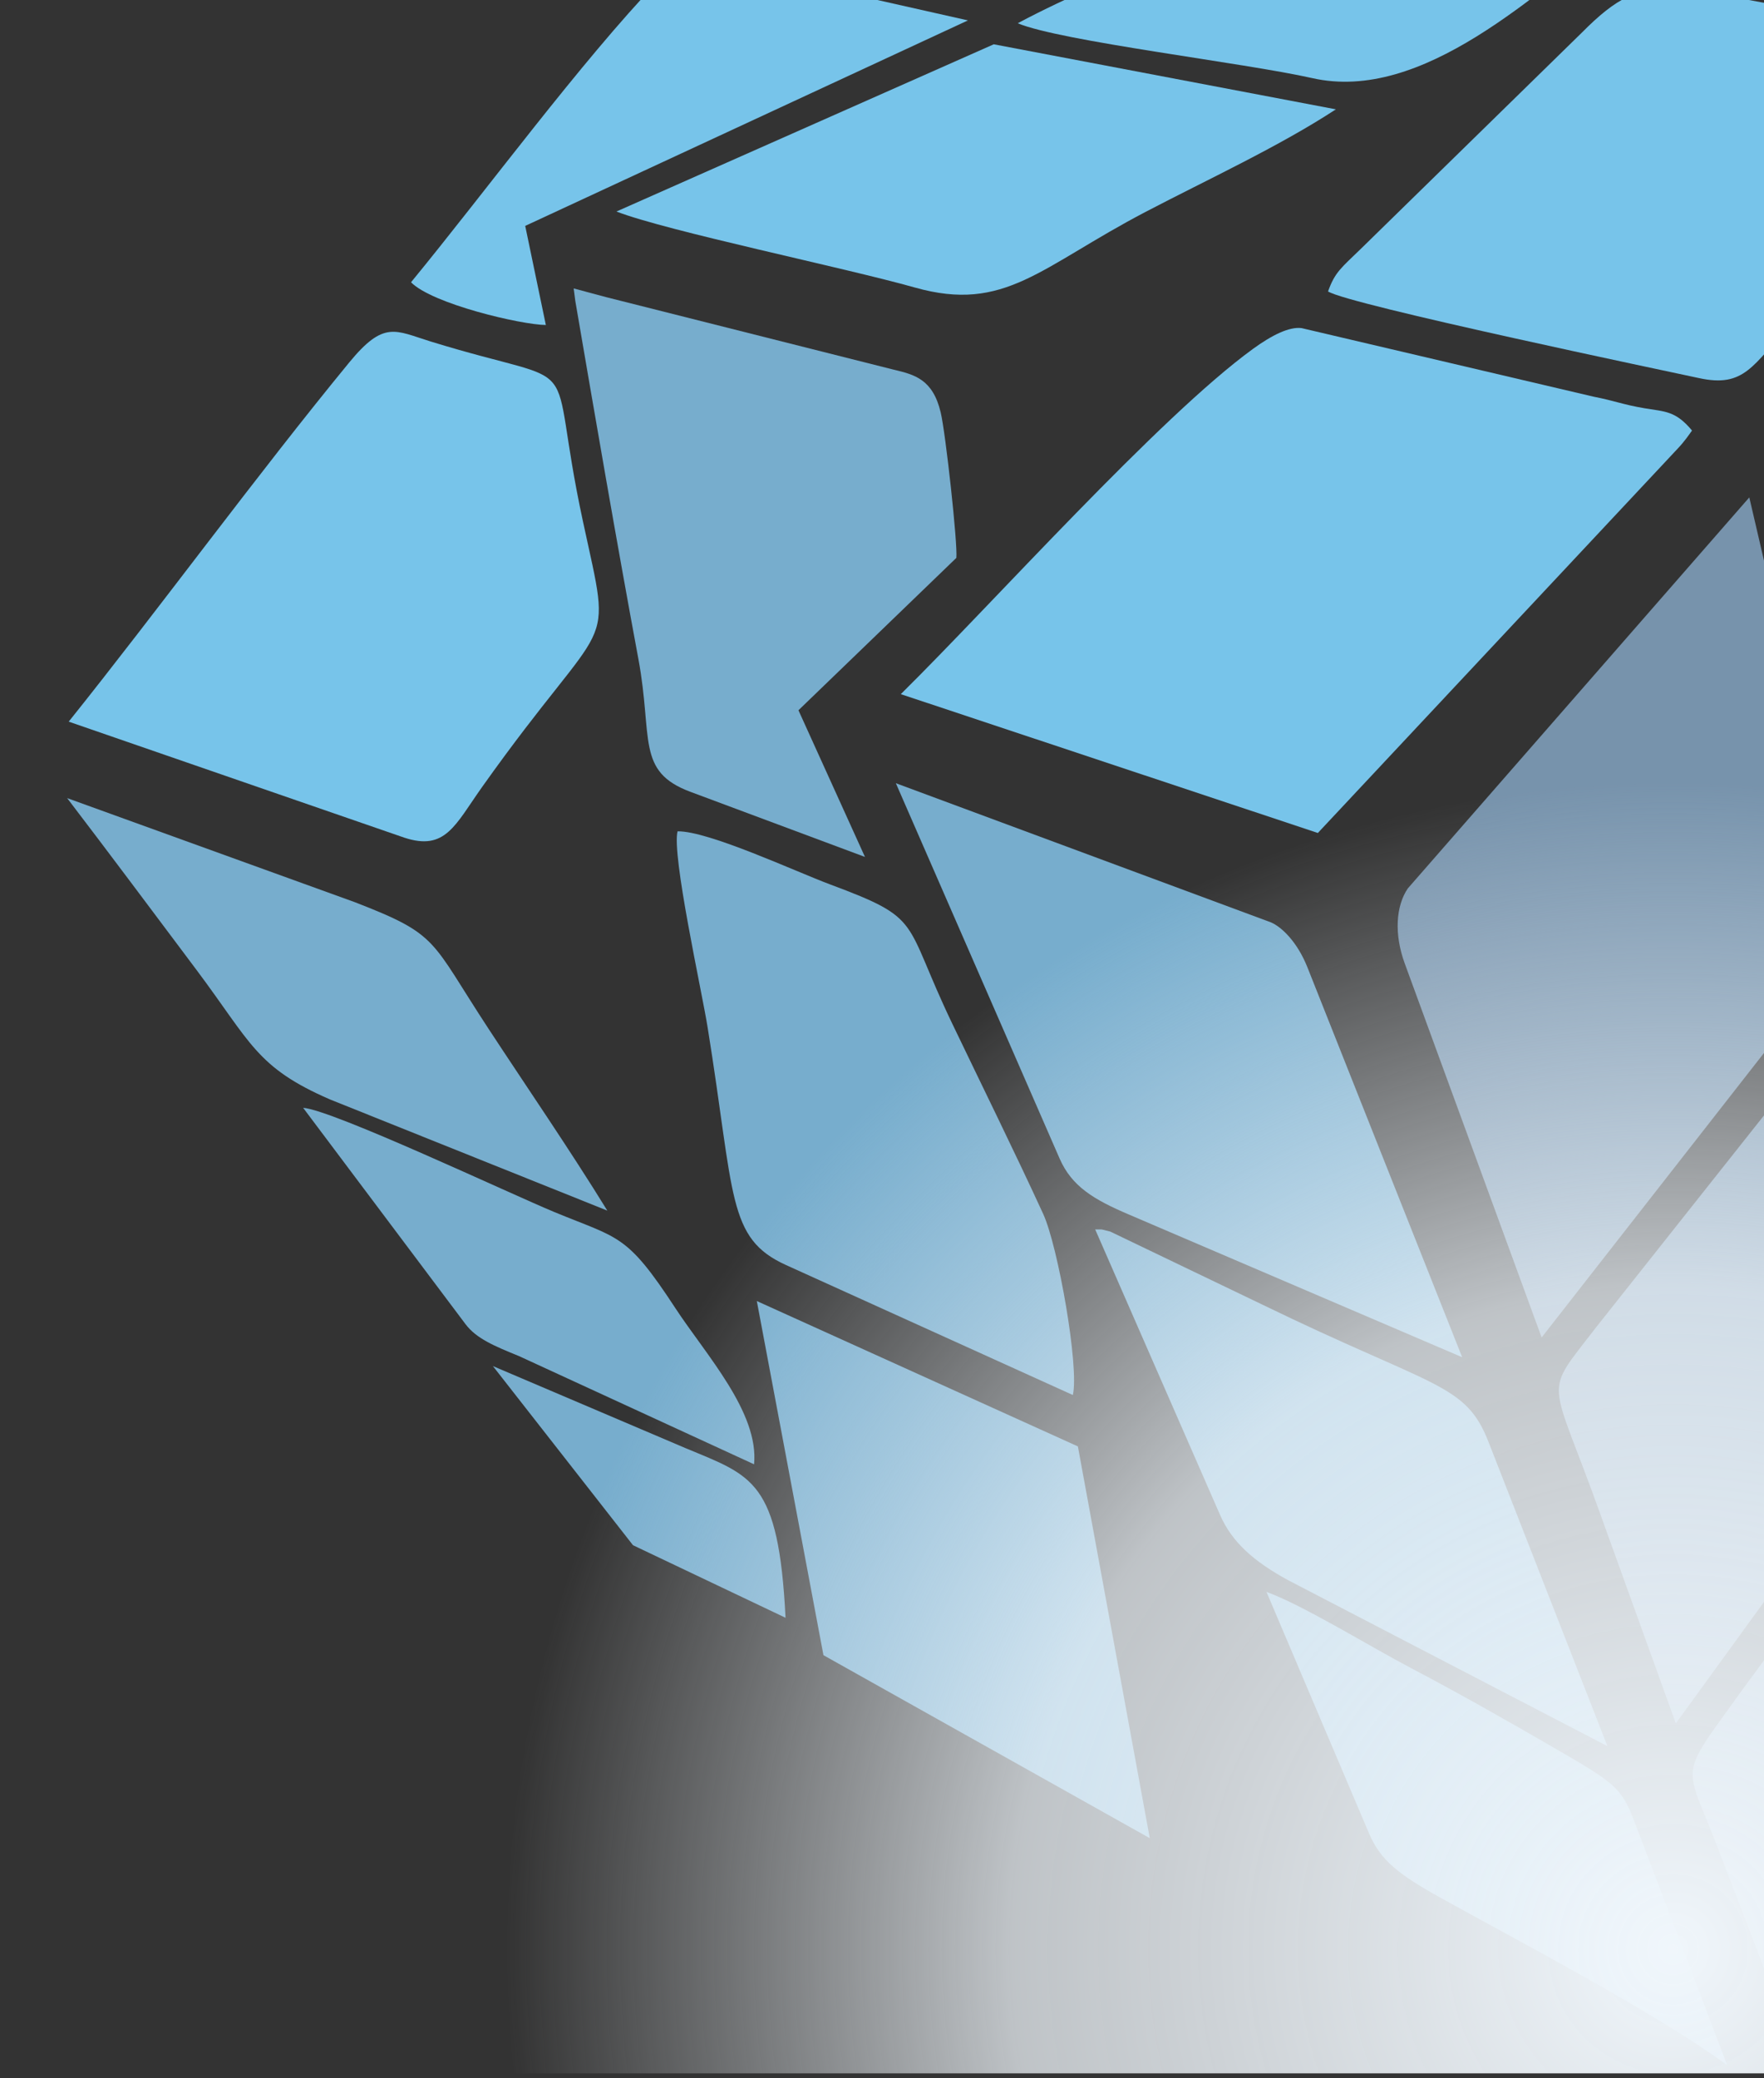
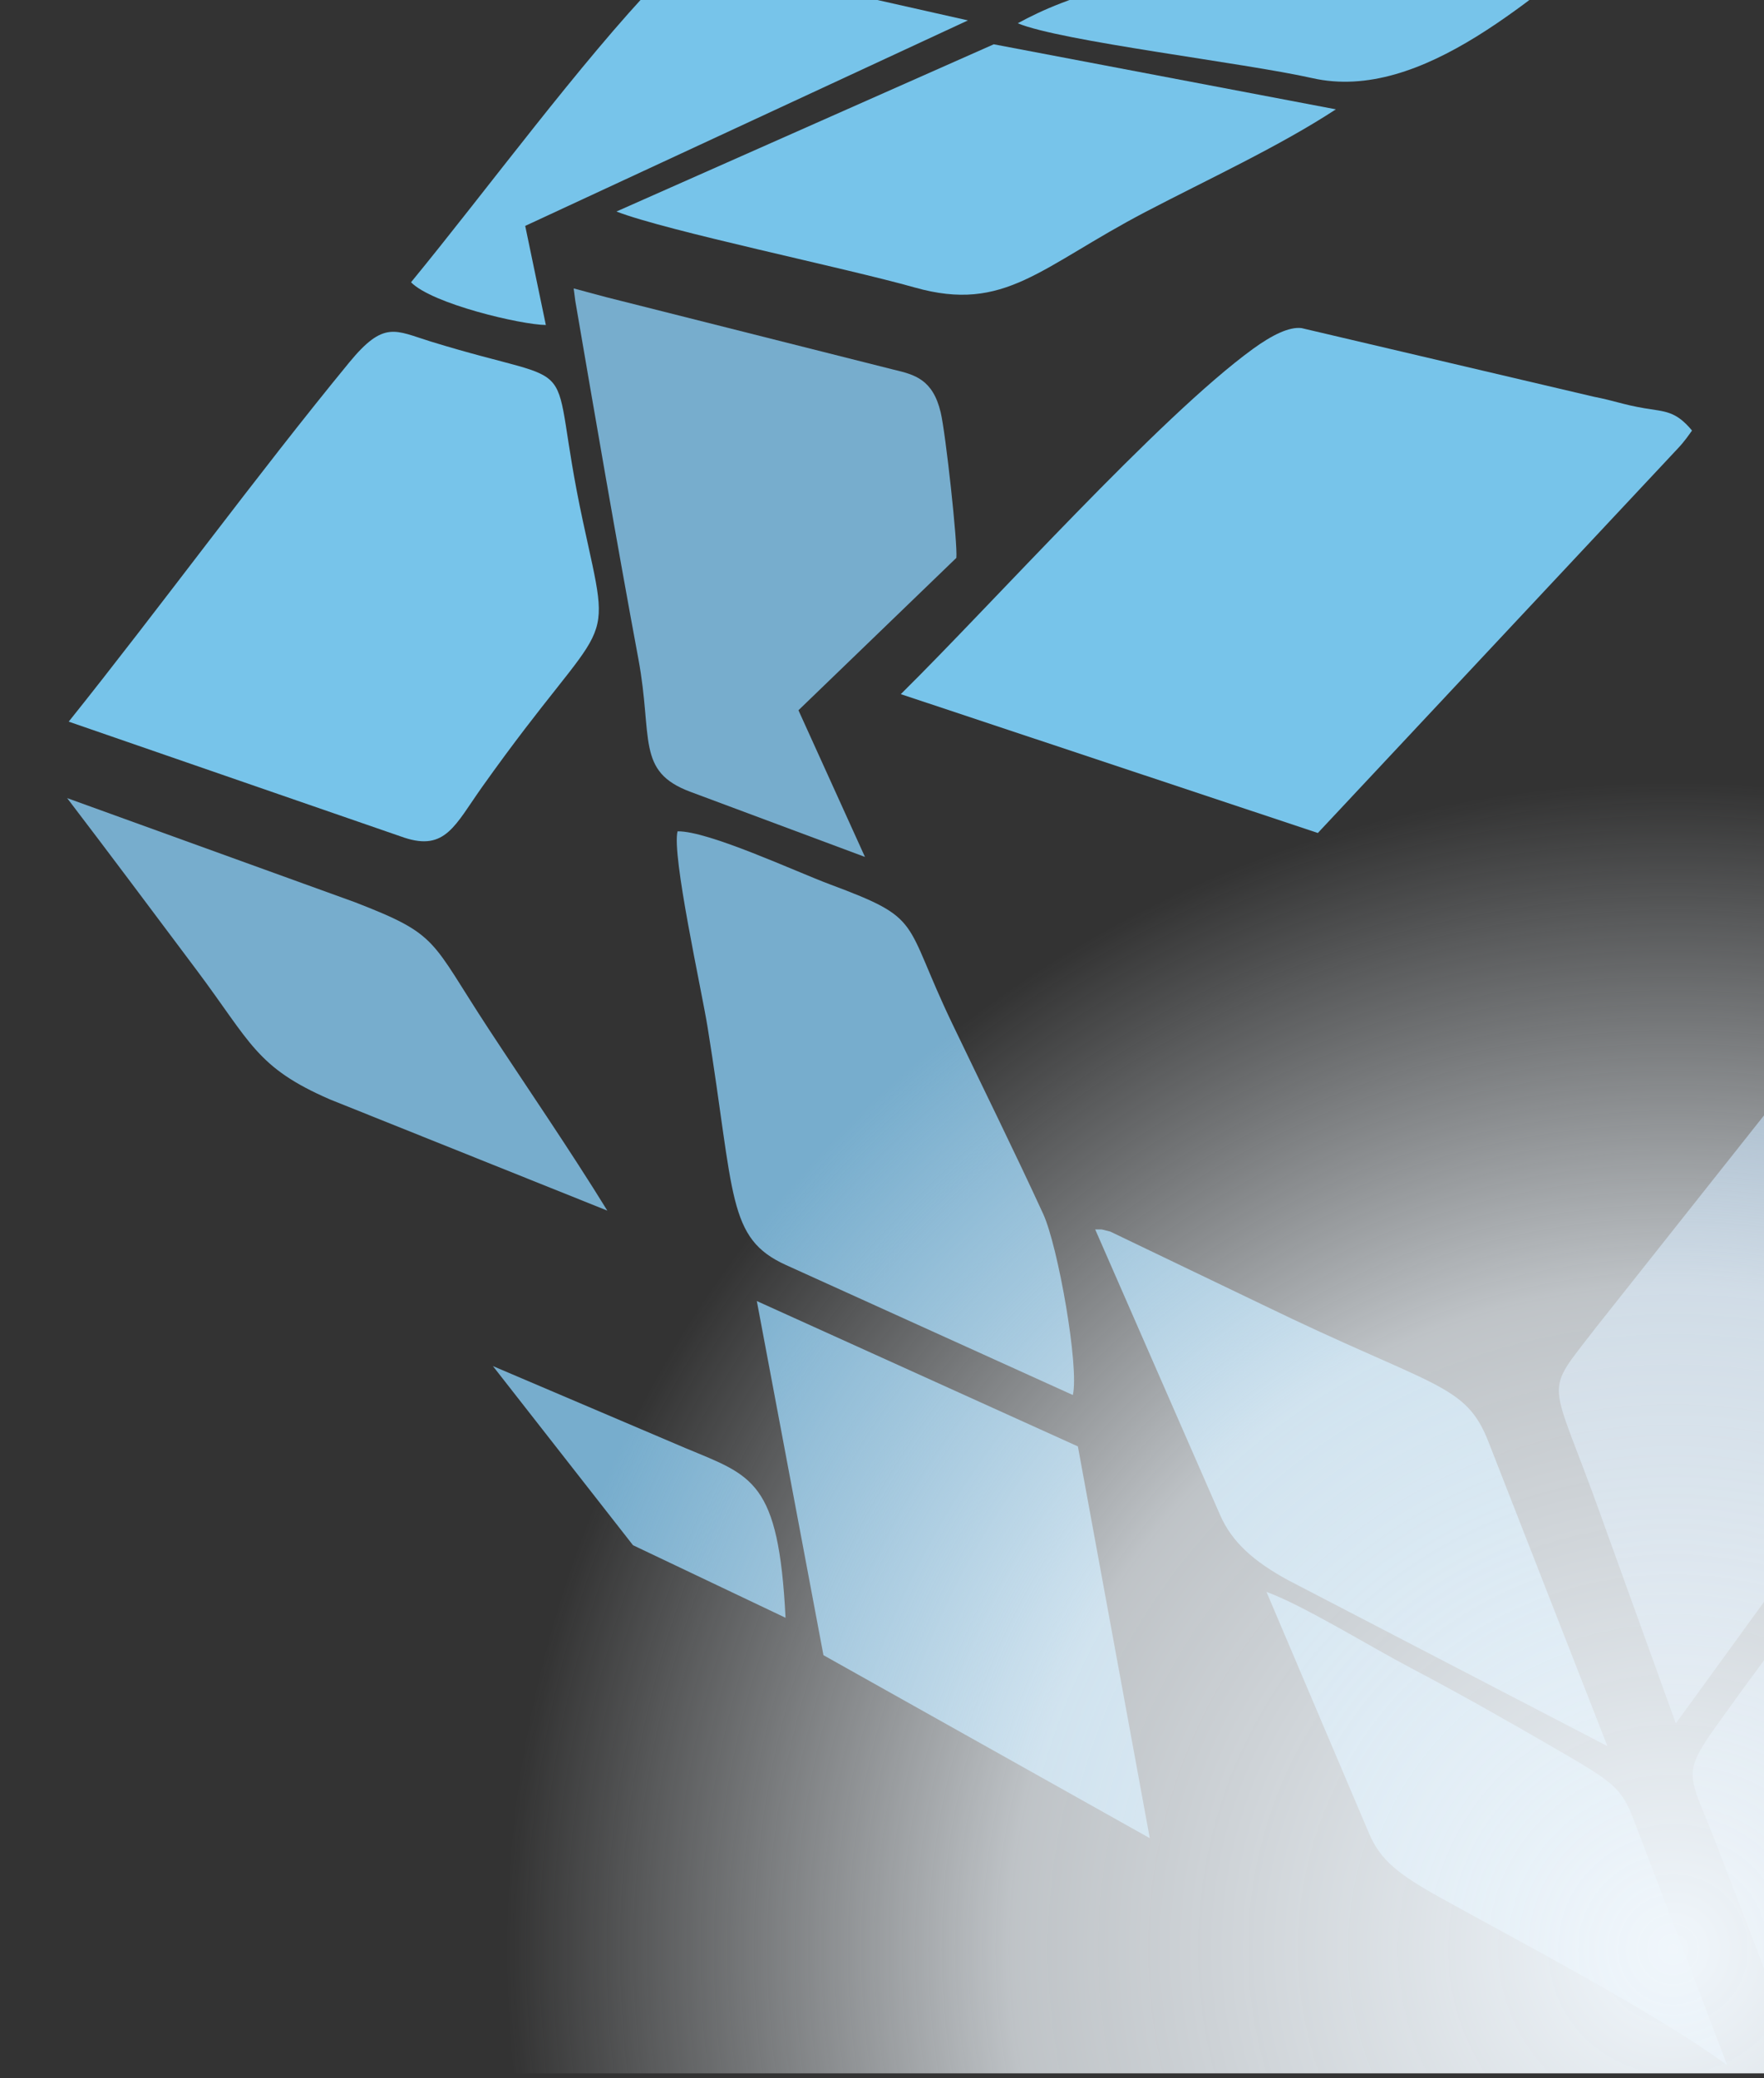
<svg xmlns="http://www.w3.org/2000/svg" width="1112" height="1310" viewBox="0 0 1112 1310" fill="none">
  <rect x="0" y="0" width="1112" height="1310" fill="#333333" stroke="none" />
  <path d="M1066.62 271.393C1056.2 258.88 1049.67 259.558 1036.6 257.347C1022.9 255.013 1018.09 252.701 1004.48 250.041L820.49 206.832C812.687 205.865 801.89 211.188 789.781 219.986C730.667 262.981 625.701 380.484 567.852 437.579L830.753 525.098L1057.74 282.641C1062.15 277.965 1064.88 273.819 1066.62 271.393Z" fill="#77C4EA" />
-   <path d="M1102.73 313.552L887.449 560.06C879.961 571.09 878.717 588.8 885.561 607.444L971.822 843.125L1167.63 592.592L1102.73 313.552Z" fill="#7793AC" />
  <path d="M43.316 454.913L254.85 528.04C280.801 536.606 286.845 520.154 303.913 496.106C385.244 381.576 386.388 416.486 367.475 328.657C343.313 216.55 373.874 246.855 271.387 215.244C249.068 208.347 242.035 201.867 220.151 228.483C162.179 299.048 99.859 384.313 43.316 454.913Z" fill="#77C4EA" />
  <path d="M1321.18 67.815L1148.35 259.629C1137.67 271.478 1133.17 285.237 1133.8 295.078C1135.26 318.251 1186.11 539.952 1194.63 558.794L1333.66 383.834C1350.32 362.864 1362.45 340.313 1361.1 323.389L1321.18 67.815Z" fill="#7793AC" />
-   <path d="M1280.83 29.98C1280.83 29.98 1268.11 25.685 1266.21 25.291C1260.97 24.211 1257.2 24.005 1251.57 23.255L1167.35 10.854C1051.73 -5.594 1041.01 -23.757 997.151 20.591L858.206 156.52C845.661 168.759 841.528 171.386 837.186 183.734C849.989 191.99 1052.2 234.249 1071.06 238.354C1099.6 244.543 1104.97 230.524 1129.15 203.766C1145.92 185.17 1164.6 164.792 1181.21 146.176L1280.83 29.98Z" fill="#77C4EA" />
  <path d="M1179.23 618.289L1006.11 836.773C972.021 881.329 976.857 864.716 1009.45 956.231L1056.42 1086.41L1218.18 863.529C1237.8 835.867 1236 838.267 1227.84 807.002C1211.4 744.188 1195.87 681.134 1179.23 618.289Z" fill="#7793AC" />
-   <path d="M564.731 493.721L667.973 730.351C675.627 747.894 689.493 756.151 711.249 765.456L921.732 855.576L824.218 609.877C817.741 593.596 807.882 584.355 801.243 581.471L564.731 493.721Z" fill="#77ADCD" />
  <path d="M362.678 189.798C374.699 260.032 388.719 341.632 402.459 415.564C411.671 465.27 400.809 486.312 435.185 499.139L545.266 540.201L503.333 447.735L602.869 351.682C603.798 343.171 596.113 272.978 592.993 259.961C588.016 238.969 576.387 236.139 563.361 233.028L382.683 187.46L361.637 181.832L362.678 189.798Z" fill="#77ADCD" />
  <path d="M1472.14 -178.083L1412.46 -180.516L1229.89 -191.936C1217.53 -193.141 1215.22 -192.45 1202.42 -181.623L1066.11 -36.442C1053.69 -23.2 1069.3 -18.419 1078.68 -17.497L1265.31 6.362C1285.26 8.87 1300.57 14.484 1323.8 -10.515L1472.14 -178.083Z" fill="#77C4EA" />
  <path d="M427.115 524.048C423.348 539.049 442.262 623.937 446.088 647.703C463.282 754.343 458.228 780.578 495.515 797.469L676.308 879.401C680.418 861.886 666.994 785.662 657.607 765.23C639.385 725.574 619.198 684.77 600.304 645.326C568.716 579.422 582.586 579.625 523.234 557.503C501.749 549.497 446.592 523.744 427.115 524.048Z" fill="#77ADCD" />
-   <path d="M806.189 -190.701C792.584 -199.995 775.099 -199.36 757.454 -199.872C741.848 -200.321 723.609 -204.624 707.9 -207.124C596.128 -224.853 605.637 -241.735 562.319 -186.744L449.619 -42.006L601.046 -8.96C673.789 -0.174 653.398 19.201 737.357 -90.9C751.506 -109.484 803.213 -173.175 806.189 -190.701Z" fill="#77C4EA" />
  <path d="M1241.79 869.596L1096.93 1067.15C1055.54 1125.08 1062.14 1108.19 1086.58 1174.6L1129.7 1286.91L1262.91 1092.06C1291.88 1048.48 1289.58 1046.08 1281.23 1015.25L1241.79 869.596Z" fill="#7793AC" />
  <path d="M477.089 820.163L519.09 1043.4L724.805 1158.76L679.484 911.792L477.089 820.163Z" fill="#77ADCD" />
  <path d="M690.393 775.009L769.084 954.926C776.572 972.059 790.113 984.148 811.789 996.006L1013.28 1100.72L938.348 908.989C923.796 871.736 904.738 875.362 795.447 822.259L699.919 776.376C692.246 774.44 696.154 775.185 690.393 775.009Z" fill="#77ADCD" />
  <path d="M842.117 68.921L626.453 27.922L388.598 133.338C420.31 145.66 532.101 168.655 576.649 181.235C633.604 197.34 655.677 168.306 722.355 133.469C760.896 113.301 806.401 92.328 842.117 68.921Z" fill="#77C4EA" />
  <path d="M798.362 1003.49L862.963 1155.6C870.283 1172.84 881.527 1181.58 908.936 1196.79C959.673 1224.95 1042.86 1268.3 1088.76 1301.81L1030.1 1147.72C1021.94 1126.27 1017.08 1123.52 977.405 1100.51C949.713 1084.44 918.453 1066.74 889.289 1051.43C863.479 1037.87 821.597 1011.98 798.362 1003.49Z" fill="#77ADCD" />
  <path d="M382.843 763.151C359.069 724.57 332.871 686.494 307.989 648.561C270.903 592.038 277.099 589.407 223.58 568.687L42.327 503.114C69.808 539.114 96.793 575.303 123.835 611.37C158.231 657.286 161.491 672.817 207.907 693.021L382.843 763.151Z" fill="#77ADCD" />
-   <path d="M827.17 49.236C896.806 64.985 968.247 -4.378 1022.34 -45.898C993.471 -50.221 961.742 -53.099 932.702 -56.511C797.174 -72.375 850.94 -80.997 743.461 -32.258C711.415 -17.713 672.767 -2.108 641.56 14.667C668.795 26.031 784.234 39.554 827.17 49.236Z" fill="#77C4EA" />
+   <path d="M827.17 49.236C896.806 64.985 968.247 -4.378 1022.34 -45.898C993.471 -50.221 961.742 -53.099 932.702 -56.511C711.415 -17.713 672.767 -2.108 641.56 14.667C668.795 26.031 784.234 39.554 827.17 49.236Z" fill="#77C4EA" />
  <path d="M610.175 12.859L512.614 -9.112C490.196 -13.418 467.991 -18.431 445.714 -22.815C434.703 -24.996 425.181 -24.28 415.246 -12.338C365.781 39.307 306.096 120.748 259.103 177.936C272.472 191.598 328.641 204.745 344.092 204.874L331.087 142.4L610.175 12.859Z" fill="#77C4EA" />
-   <path d="M191.091 698.355L293.434 834.702C300.306 843.855 311.747 848.569 327.159 854.857L475.357 923.072C478.511 890.299 445.017 854.063 425.702 824.576C394.926 777.512 390.338 780.967 349.565 764.1C321.614 752.525 209.422 699.577 191.091 698.355Z" fill="#77ADCD" />
  <path d="M310.715 861.152L399.036 974.08L495.192 1019.82C490.834 933.15 474.359 930.496 432.216 912.911L310.715 861.152Z" fill="#77ADCD" />
  <rect y="482" width="1112" height="825" fill="url(#paint0_radial_2510:380)" />
  <defs>
    <radialGradient id="paint0_radial_2510:380" cx="0" cy="0" r="1" gradientUnits="userSpaceOnUse" gradientTransform="translate(1050 1235) rotate(-132.216) scale(735.198)">
      <stop stop-color="#F0F6FB" />
      <stop offset="0.566" stop-color="#F0F6FB" stop-opacity="0.741" />
      <stop offset="1" stop-color="#F0F6FB" stop-opacity="0" />
    </radialGradient>
  </defs>
</svg>